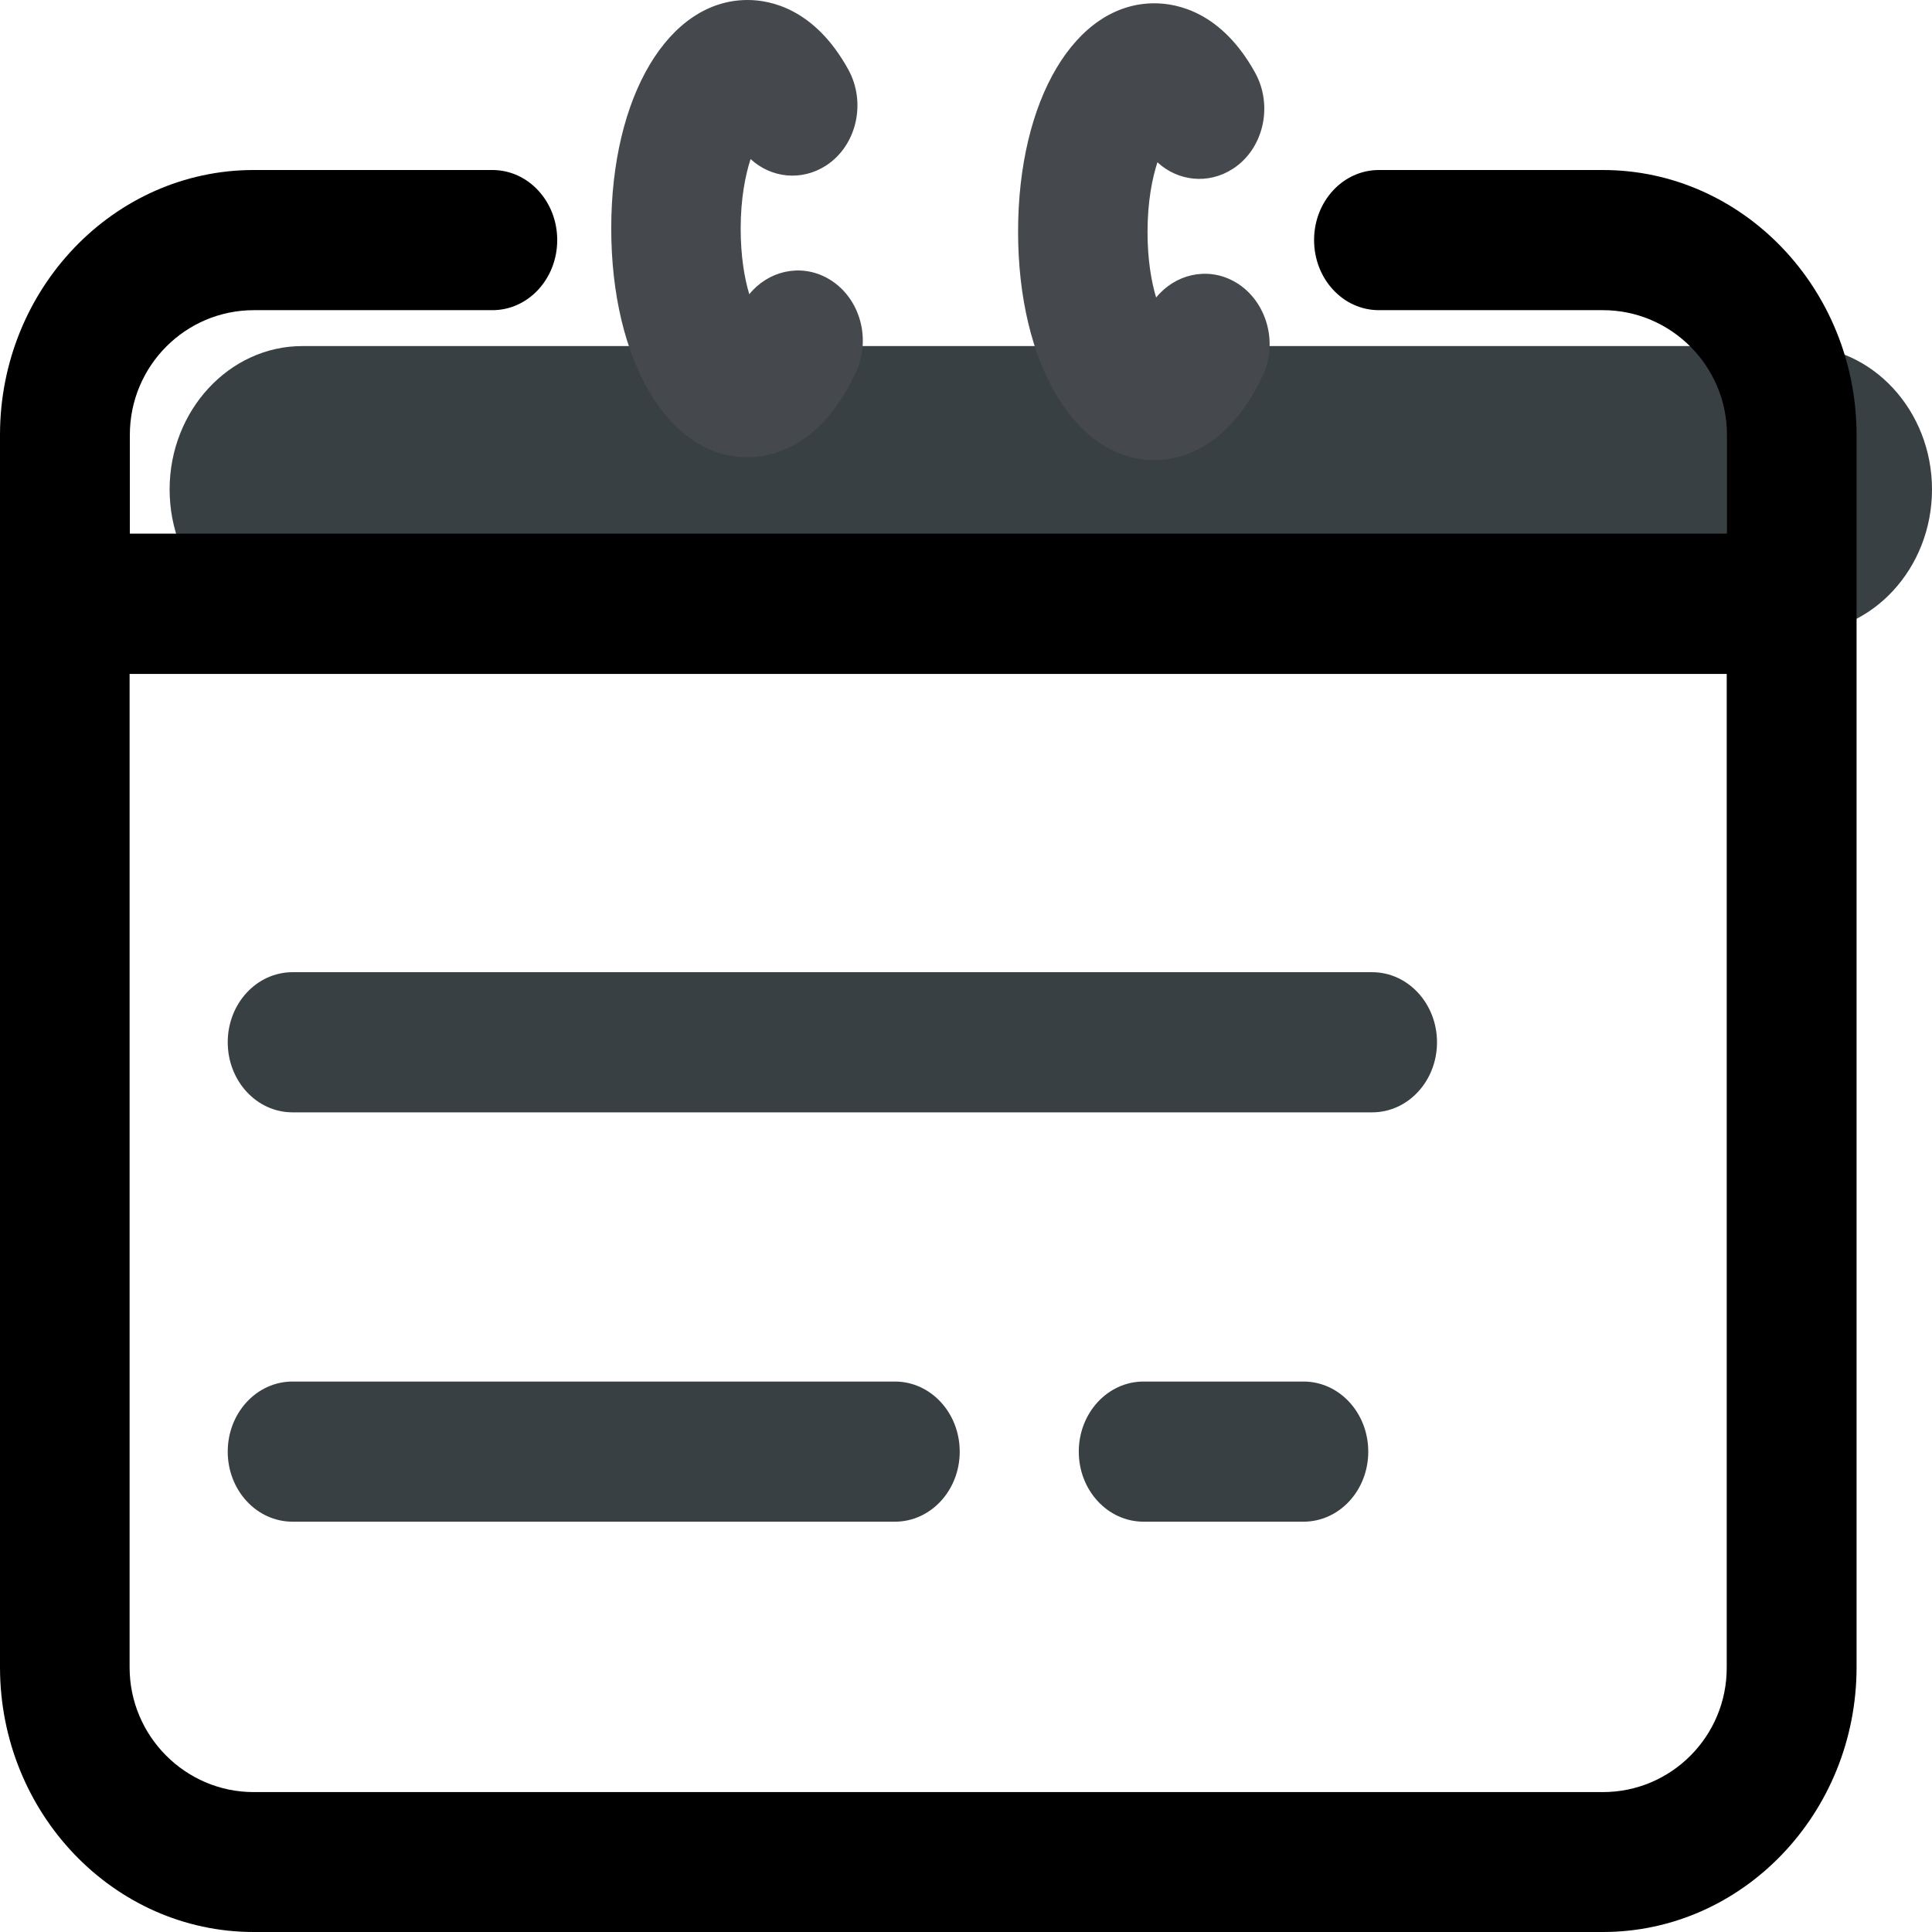
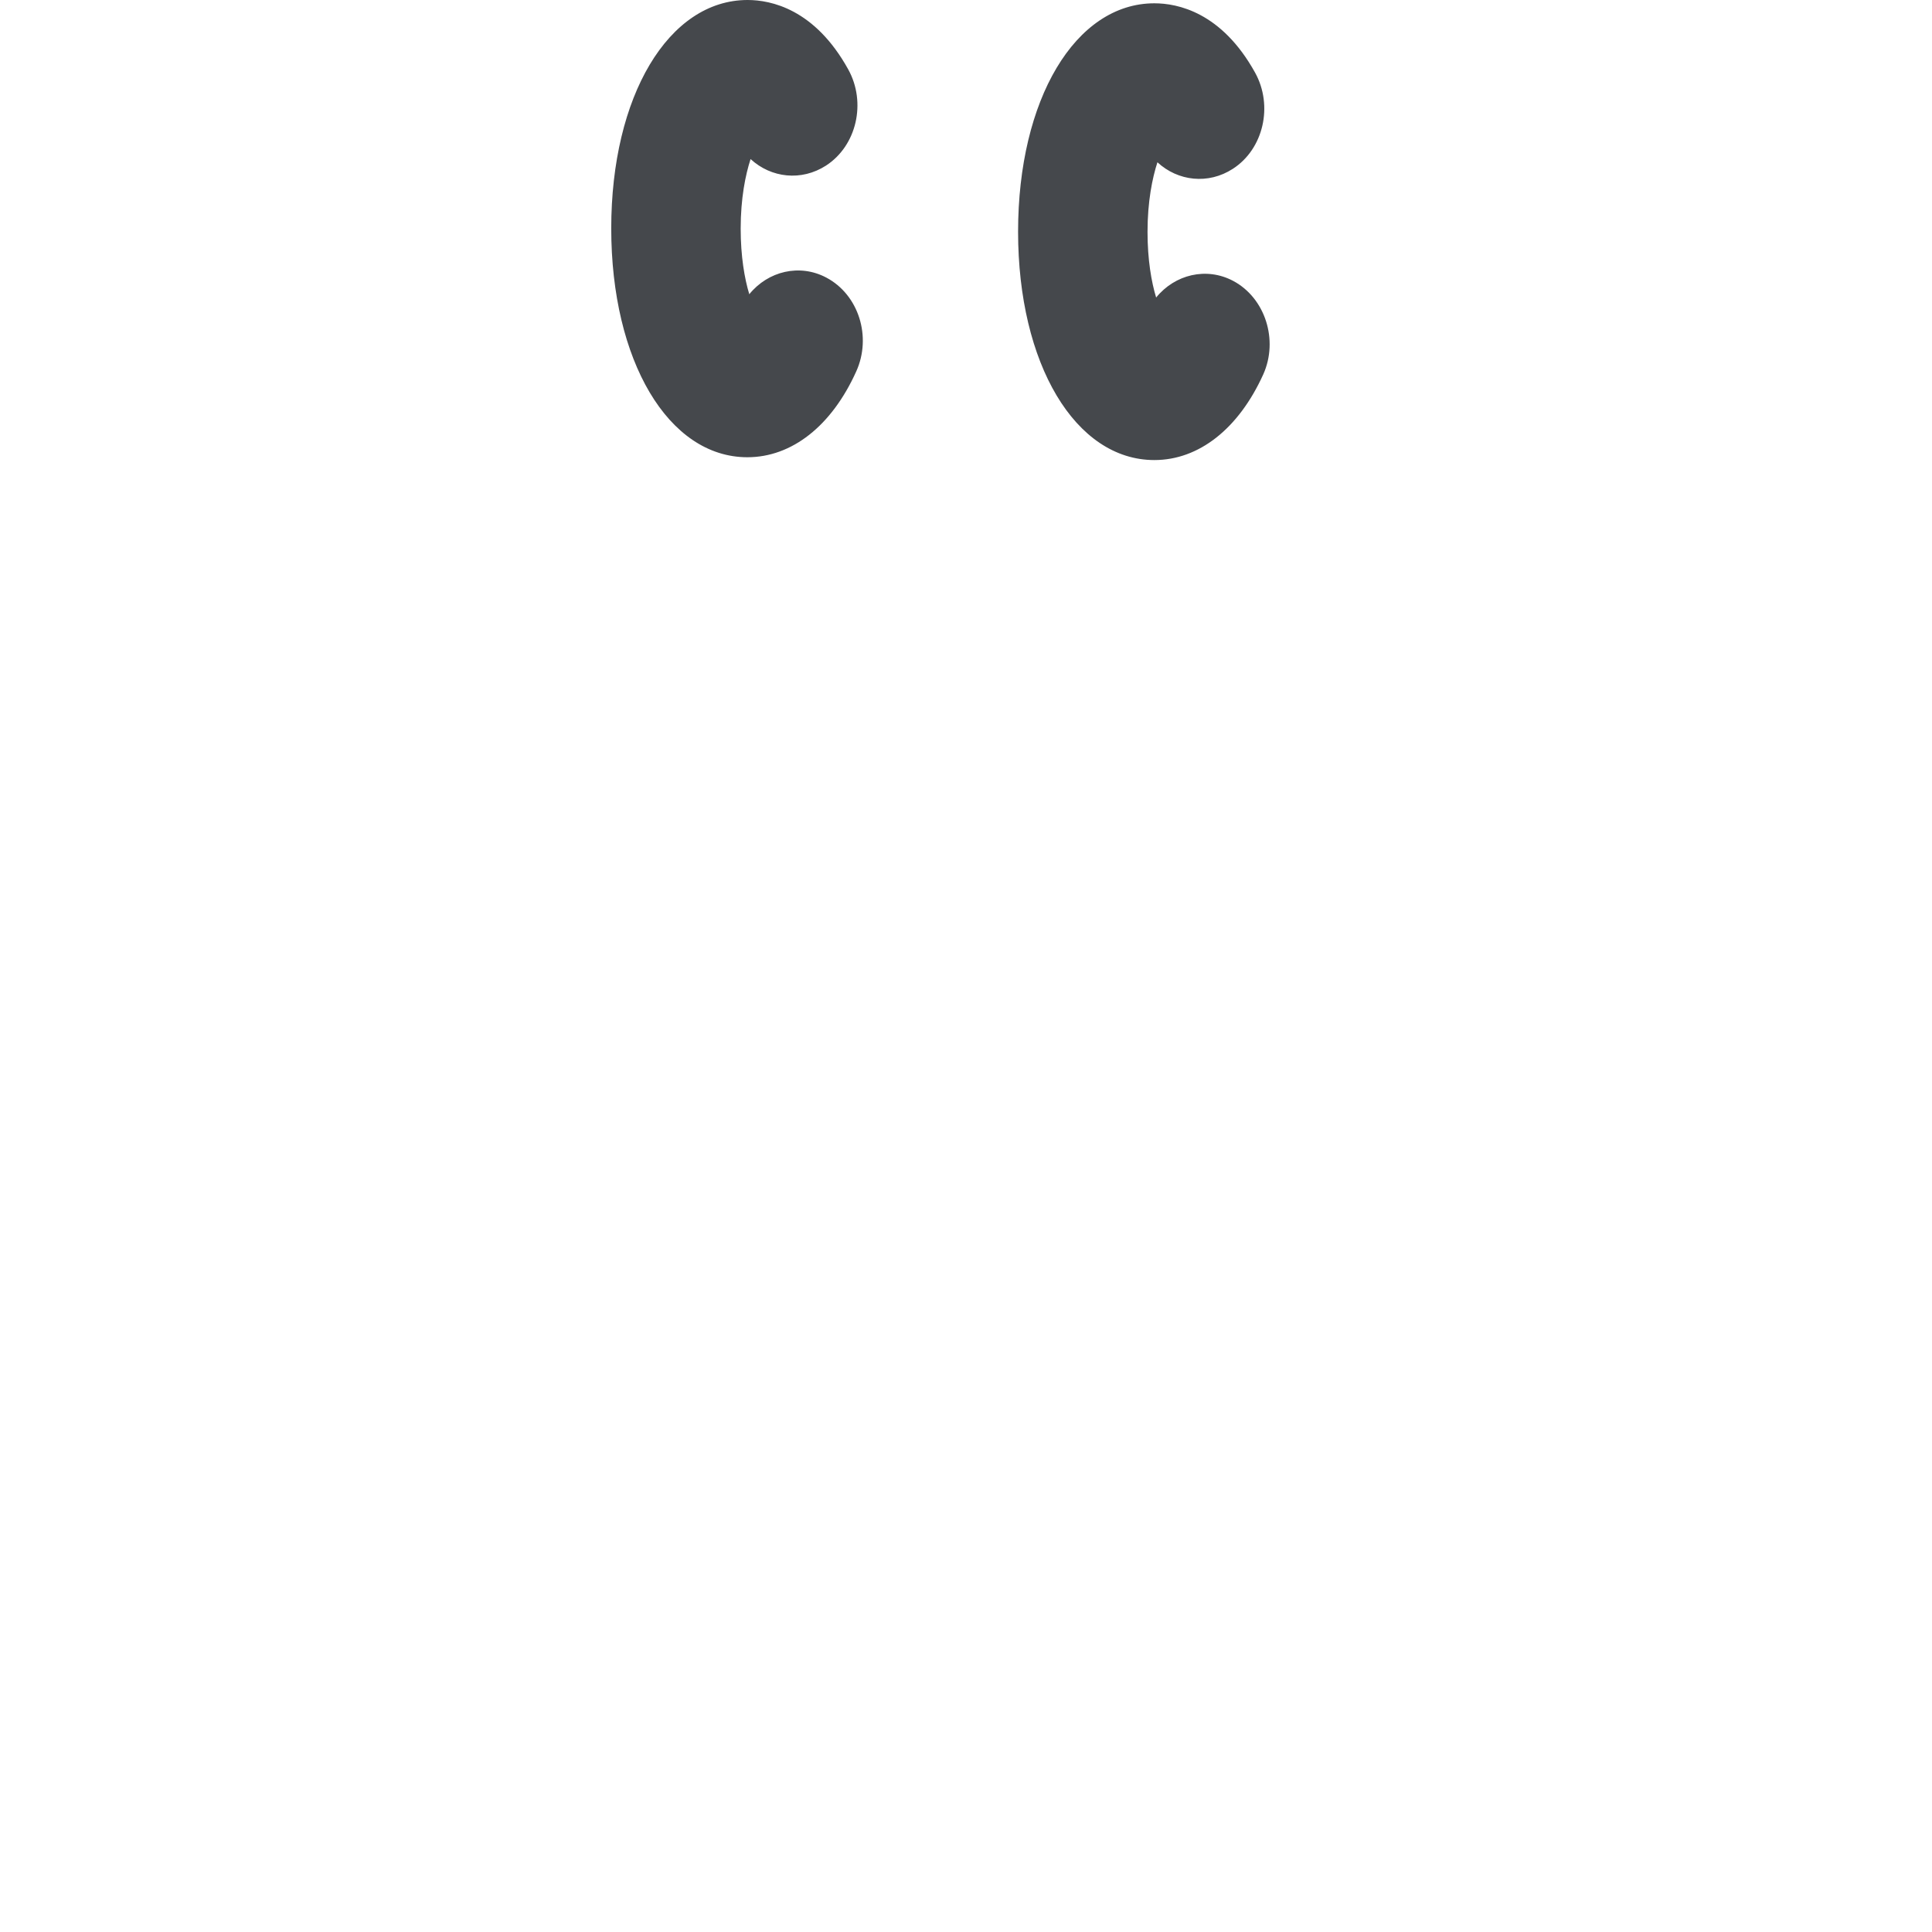
<svg xmlns="http://www.w3.org/2000/svg" width="24" height="24" viewBox="0 0 24 24" fill="none">
-   <path d="M22.352 7.862H3.755C2.848 7.862 2.107 7.061 2.107 6.08C2.107 5.1 2.848 4.299 3.755 4.299H22.352C23.259 4.299 24 5.1 24 6.08C24 7.061 23.259 7.862 22.352 7.862Z" fill="#394043" />
-   <path d="M19.912 2.112H17.129C16.683 2.112 16.324 2.501 16.324 2.982C16.324 3.464 16.683 3.853 17.129 3.853H19.912C20.761 3.853 21.453 4.549 21.453 5.402V6.629H1.613V5.402C1.613 4.546 2.303 3.853 3.154 3.853H6.117C6.562 3.853 6.922 3.464 6.922 2.982C6.922 2.501 6.562 2.112 6.117 2.112H3.151C1.414 2.112 0 3.589 0 5.402V20.71C0 22.523 1.414 24 3.151 24H19.912C21.649 24 23.063 22.523 23.063 20.71V5.405C23.063 3.589 21.649 2.112 19.912 2.112ZM19.912 22.262H3.151C2.303 22.262 1.61 21.566 1.61 20.713V8.372H21.45V20.713C21.453 21.569 20.761 22.262 19.912 22.262Z" fill="black" />
  <path d="M10.266 3.449C9.933 3.272 9.541 3.368 9.308 3.655C9.249 3.461 9.201 3.185 9.201 2.84C9.201 2.463 9.26 2.173 9.324 1.976C9.579 2.211 9.955 2.254 10.261 2.057C10.642 1.81 10.765 1.274 10.537 0.862C10.121 0.11 9.574 0 9.287 0C8.304 0 7.593 1.195 7.593 2.837C7.593 4.479 8.302 5.68 9.284 5.68C9.837 5.68 10.331 5.291 10.636 4.615C10.832 4.183 10.666 3.661 10.266 3.449ZM15.32 3.49C14.987 3.313 14.595 3.409 14.362 3.696C14.303 3.502 14.255 3.226 14.255 2.881C14.255 2.504 14.314 2.213 14.378 2.016C14.633 2.251 15.009 2.295 15.315 2.097C15.696 1.851 15.819 1.314 15.591 0.902C15.175 0.151 14.628 0.041 14.34 0.041C13.358 0.041 12.647 1.236 12.647 2.878C12.647 4.52 13.358 5.715 14.34 5.715C14.893 5.715 15.387 5.326 15.693 4.65C15.884 4.224 15.717 3.702 15.32 3.49Z" fill="#45484C" />
-   <path d="M17.046 12.077H3.634C3.189 12.077 2.829 12.466 2.829 12.947C2.829 13.429 3.189 13.818 3.634 13.818H17.046C17.491 13.818 17.851 13.429 17.851 12.947C17.851 12.466 17.489 12.077 17.046 12.077ZM16.192 17.162H14.206C13.761 17.162 13.401 17.551 13.401 18.033C13.401 18.514 13.761 18.903 14.206 18.903H16.192C16.638 18.903 16.997 18.514 16.997 18.033C16.997 17.551 16.638 17.162 16.192 17.162ZM11.117 17.162H3.634C3.189 17.162 2.829 17.551 2.829 18.033C2.829 18.514 3.189 18.903 3.634 18.903H11.117C11.562 18.903 11.922 18.514 11.922 18.033C11.922 17.551 11.562 17.162 11.117 17.162Z" fill="#394043" />
</svg>